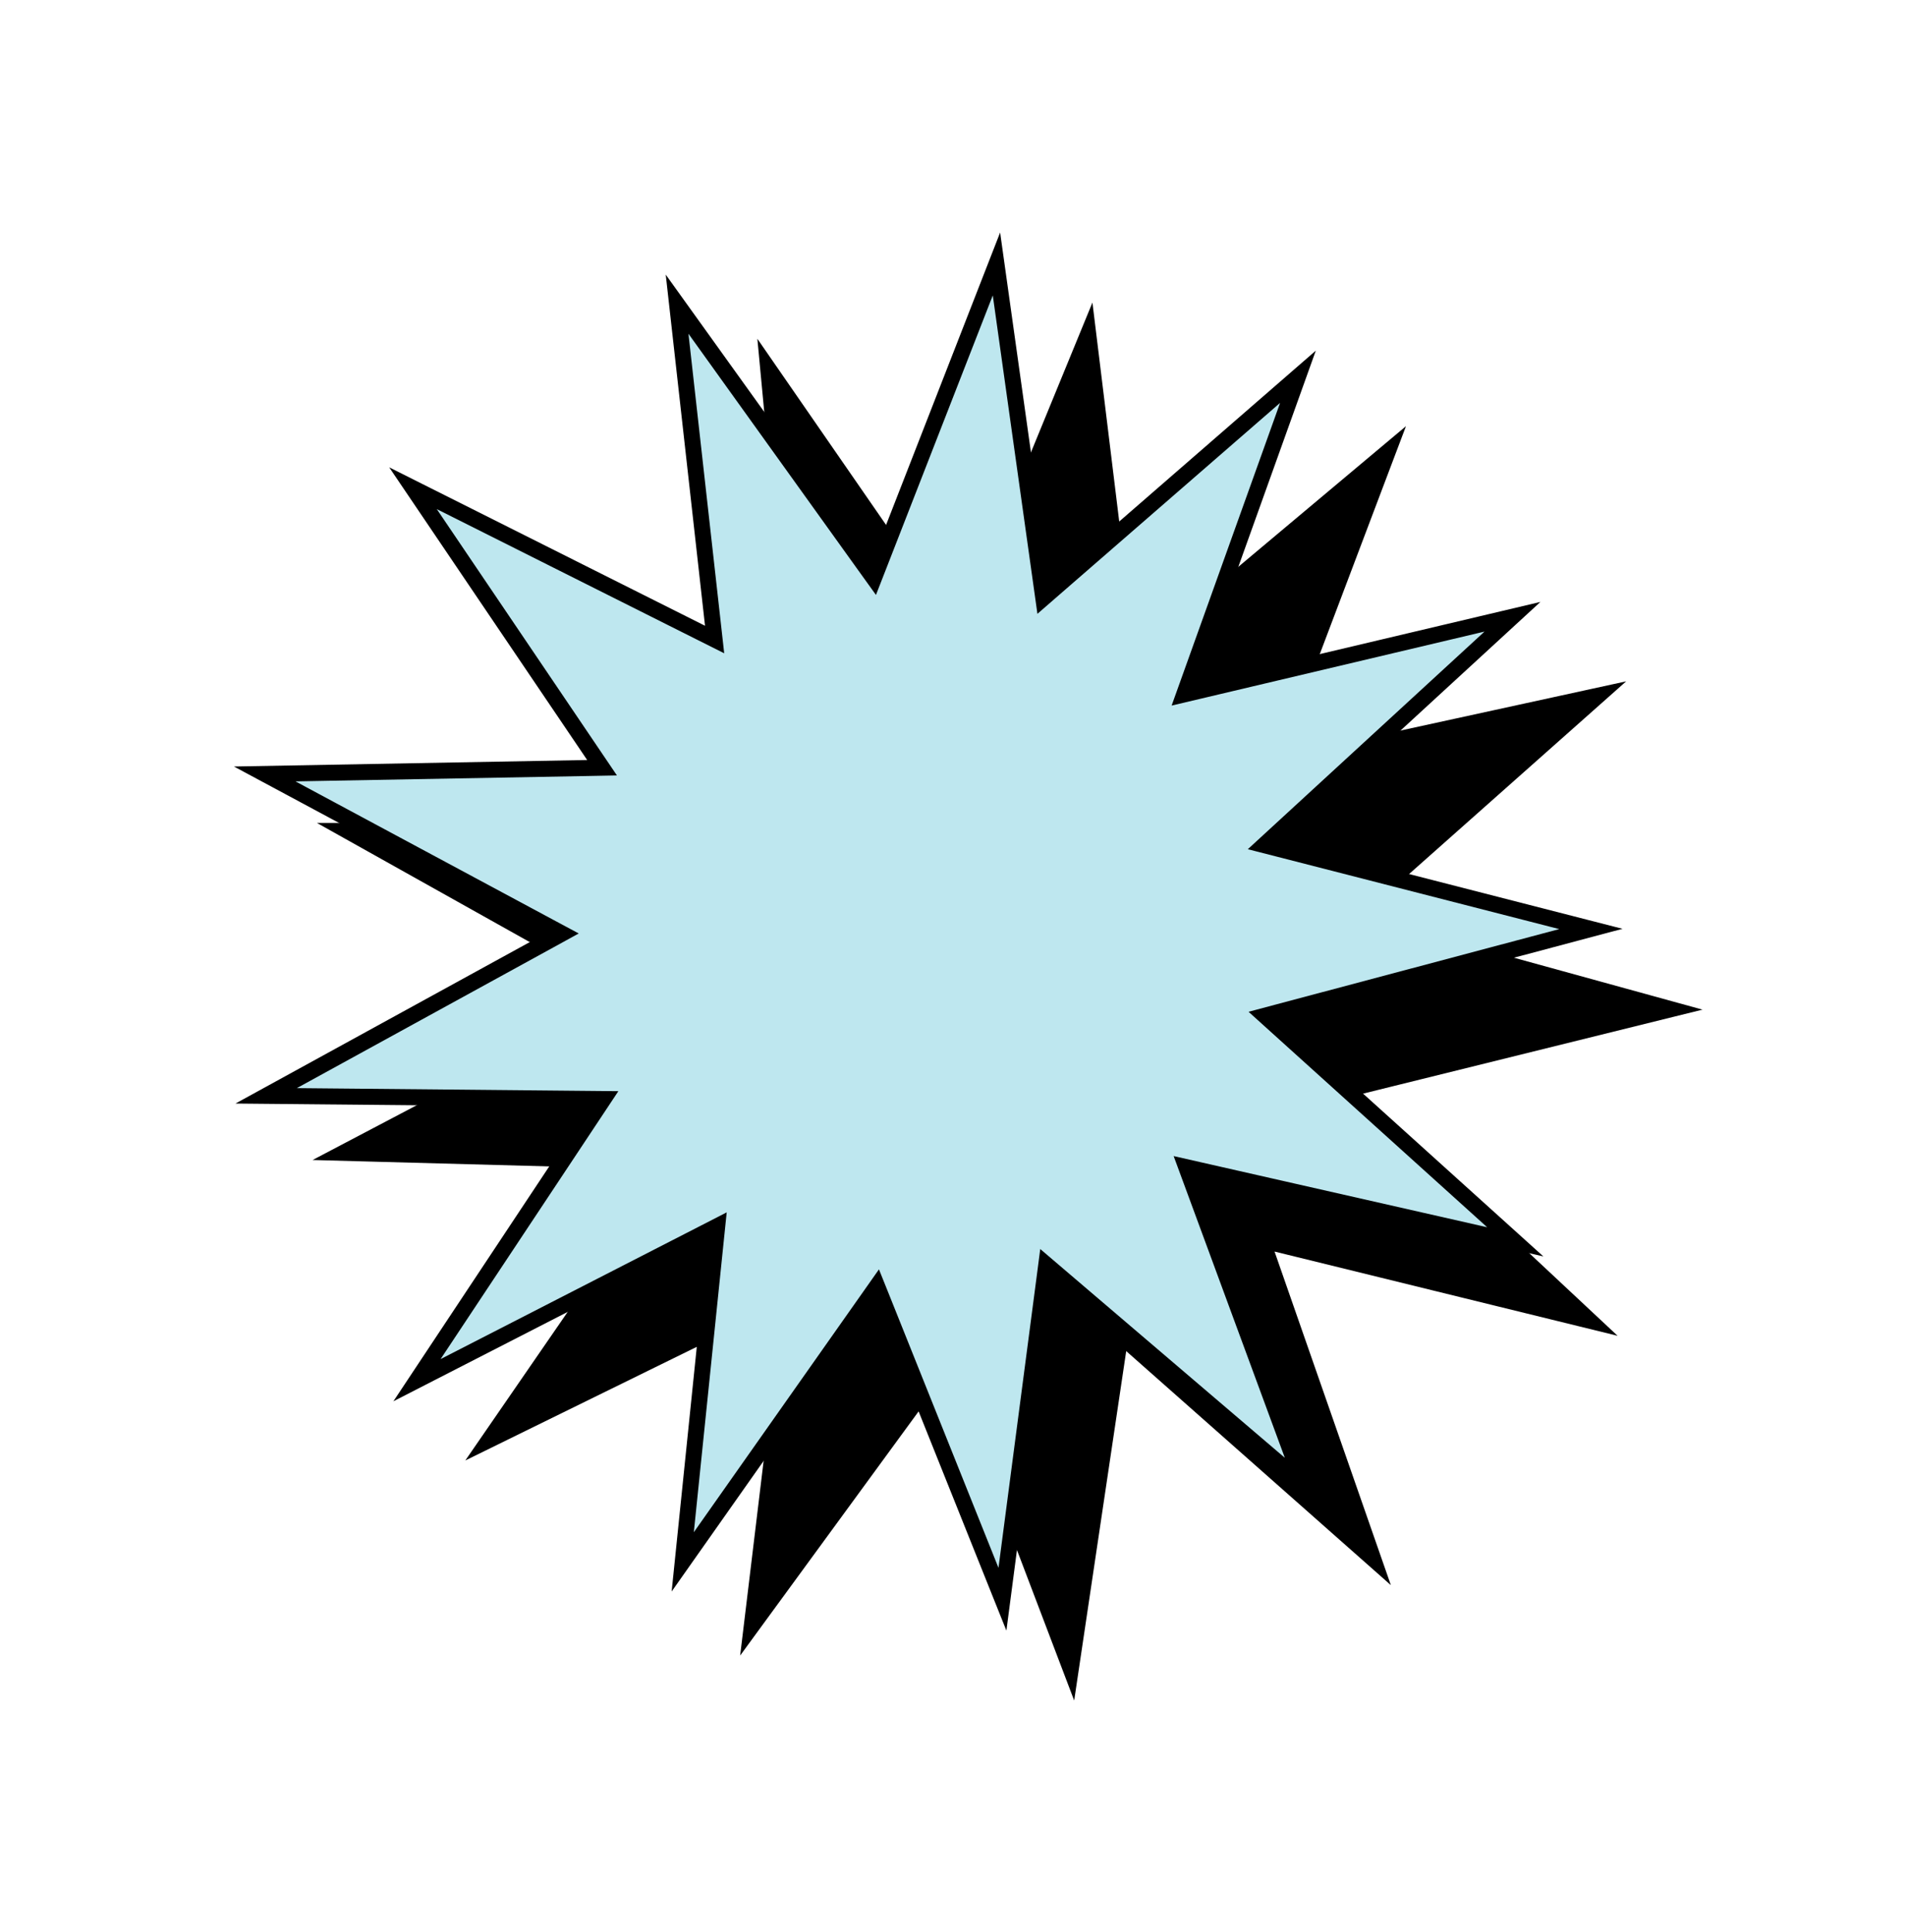
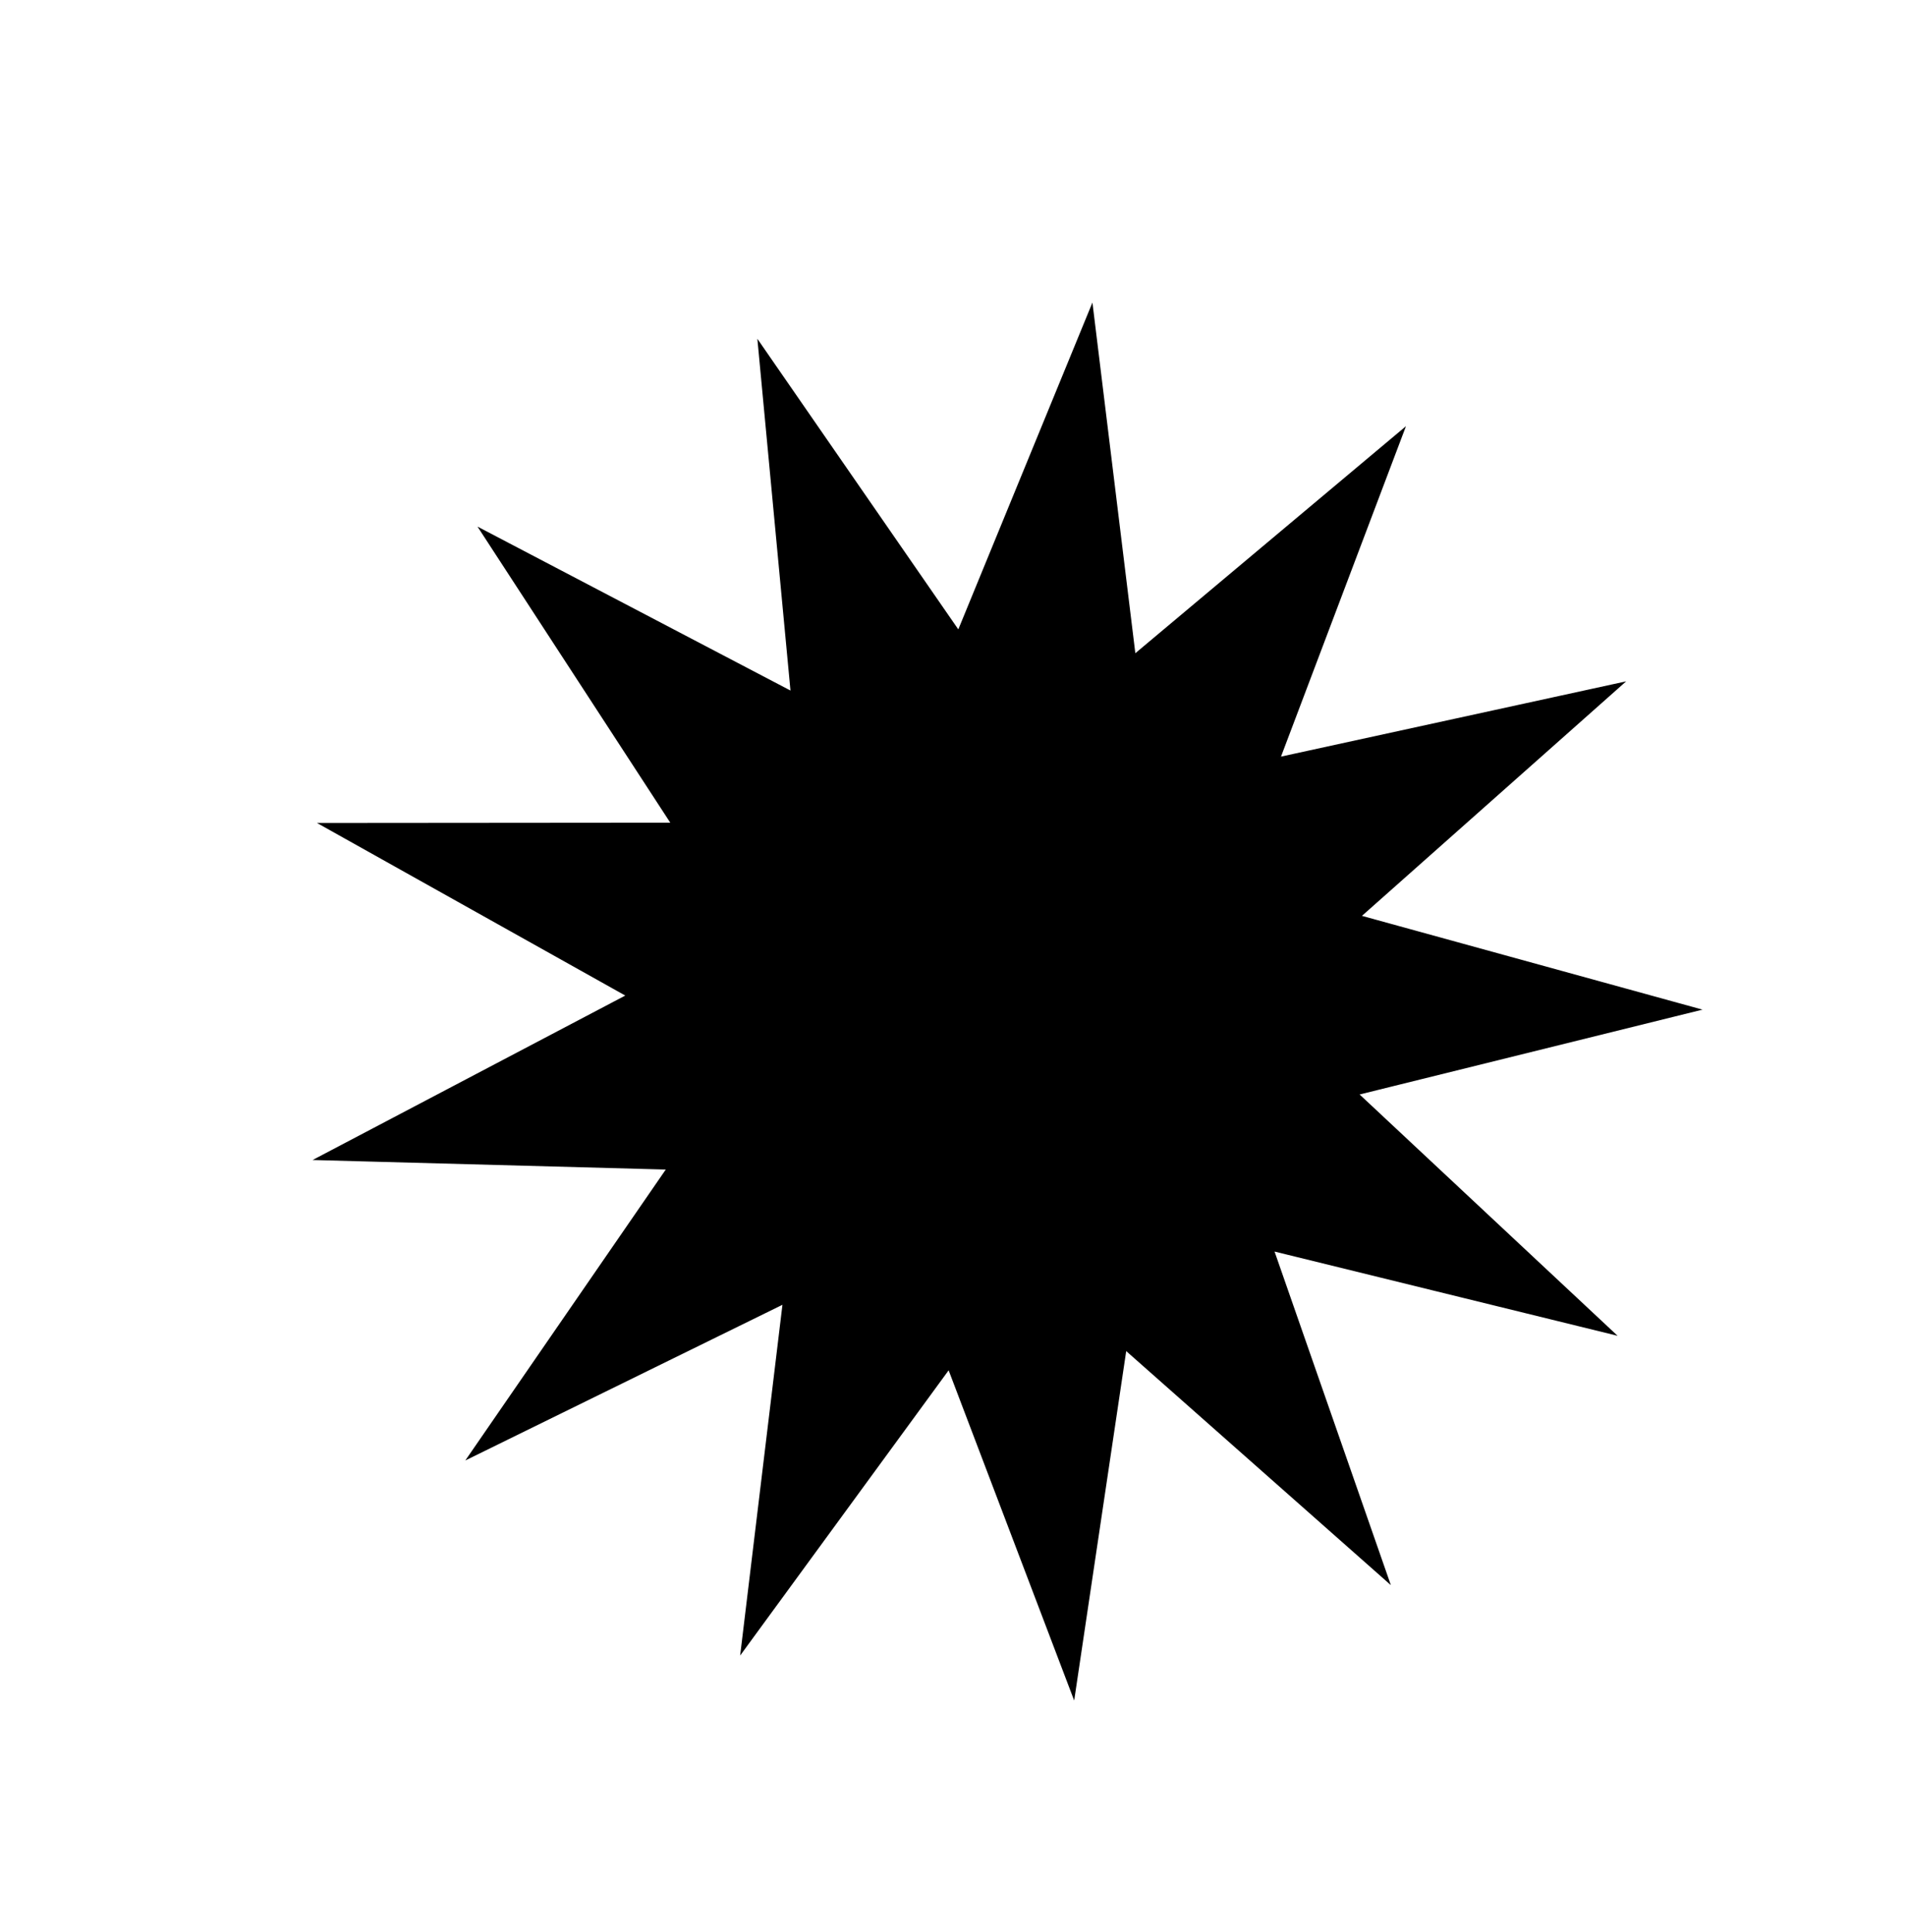
<svg xmlns="http://www.w3.org/2000/svg" width="149" height="151" viewBox="0 0 149 151" fill="none">
  <path d="M74.4 49.555L75.056 50.503L75.494 49.436L85.07 26.102L88.133 51.138L88.273 52.283L89.156 51.542L108.48 35.331L99.556 58.924L99.149 60.001L100.275 59.756L124.918 54.383L106.054 71.126L105.192 71.891L106.303 72.197L130.62 78.892L106.137 84.95L105.017 85.226L105.859 86.013L124.28 103.243L99.786 97.228L98.666 96.953L99.046 98.041L107.351 121.859L88.456 105.149L87.592 104.385L87.422 105.526L83.707 130.473L74.743 106.897L74.333 105.82L73.653 106.751L58.768 127.114L61.788 102.072L61.926 100.928L60.892 101.436L38.247 112.551L52.56 91.78L53.213 90.831L52.061 90.8L26.846 90.119L49.171 78.378L50.191 77.841L49.185 77.278L27.176 64.957L52.399 64.936L53.552 64.934L52.922 63.969L39.158 42.83L61.504 54.534L62.525 55.069L62.417 53.922L60.053 28.807L74.4 49.555Z" fill="black" stroke="black" stroke-width="1.251" />
-   <path d="M67.64 44.271L68.313 45.207L68.732 44.133L77.897 20.634L81.399 45.613L81.559 46.755L82.428 45.999L101.466 29.452L92.957 53.197L92.568 54.282L93.691 54.017L118.236 48.212L99.668 65.283L98.819 66.064L99.936 66.35L124.367 72.617L99.993 79.103L98.879 79.4L99.734 80.172L118.455 97.076L93.859 91.492L92.734 91.237L93.133 92.318L101.854 115.986L82.669 99.61L81.792 98.862L81.643 100.005L78.365 125.013L68.989 101.598L68.56 100.529L67.897 101.471L53.372 122.093L55.951 97.001L56.069 95.855L55.044 96.381L32.598 107.891L46.544 86.873L47.181 85.913L46.029 85.902L20.806 85.663L42.921 73.532L43.931 72.977L42.915 72.432L20.693 60.5L45.912 60.036L47.065 60.014L46.419 59.059L32.286 38.166L54.833 49.475L55.864 49.992L55.736 48.847L52.931 23.778L67.64 44.271Z" fill="#BEE7EF" stroke="black" stroke-width="1.251" />
</svg>